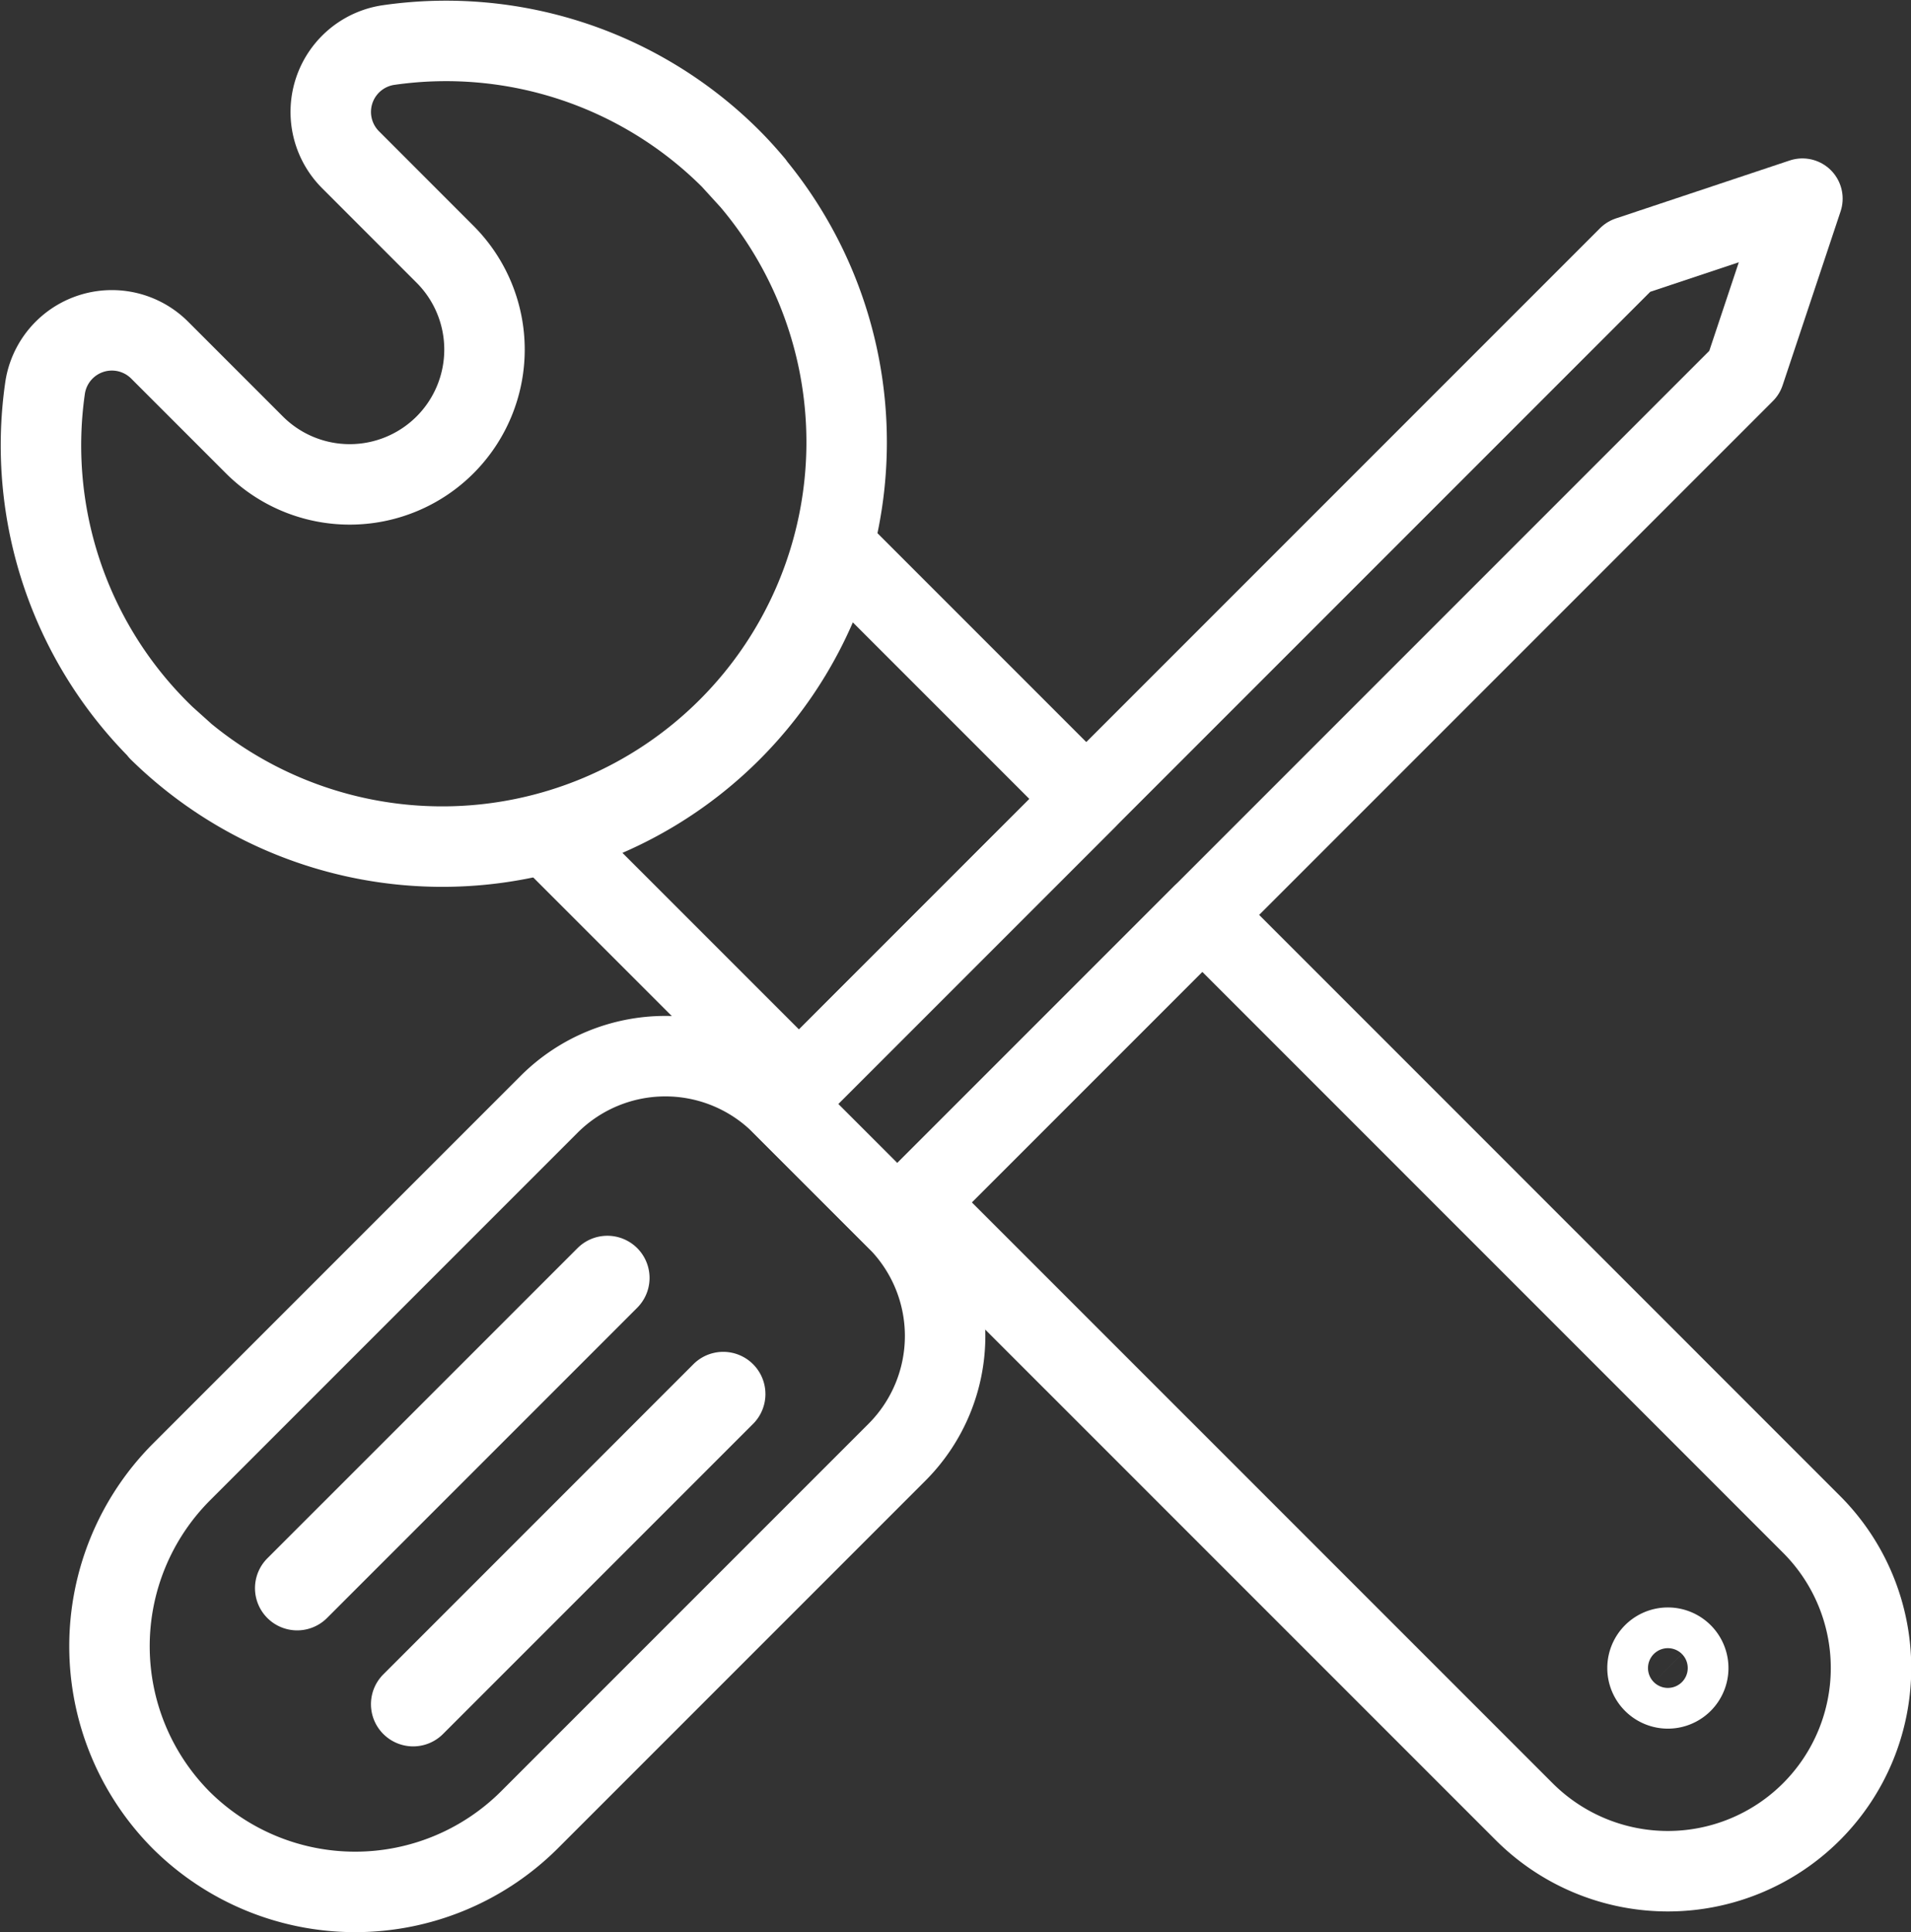
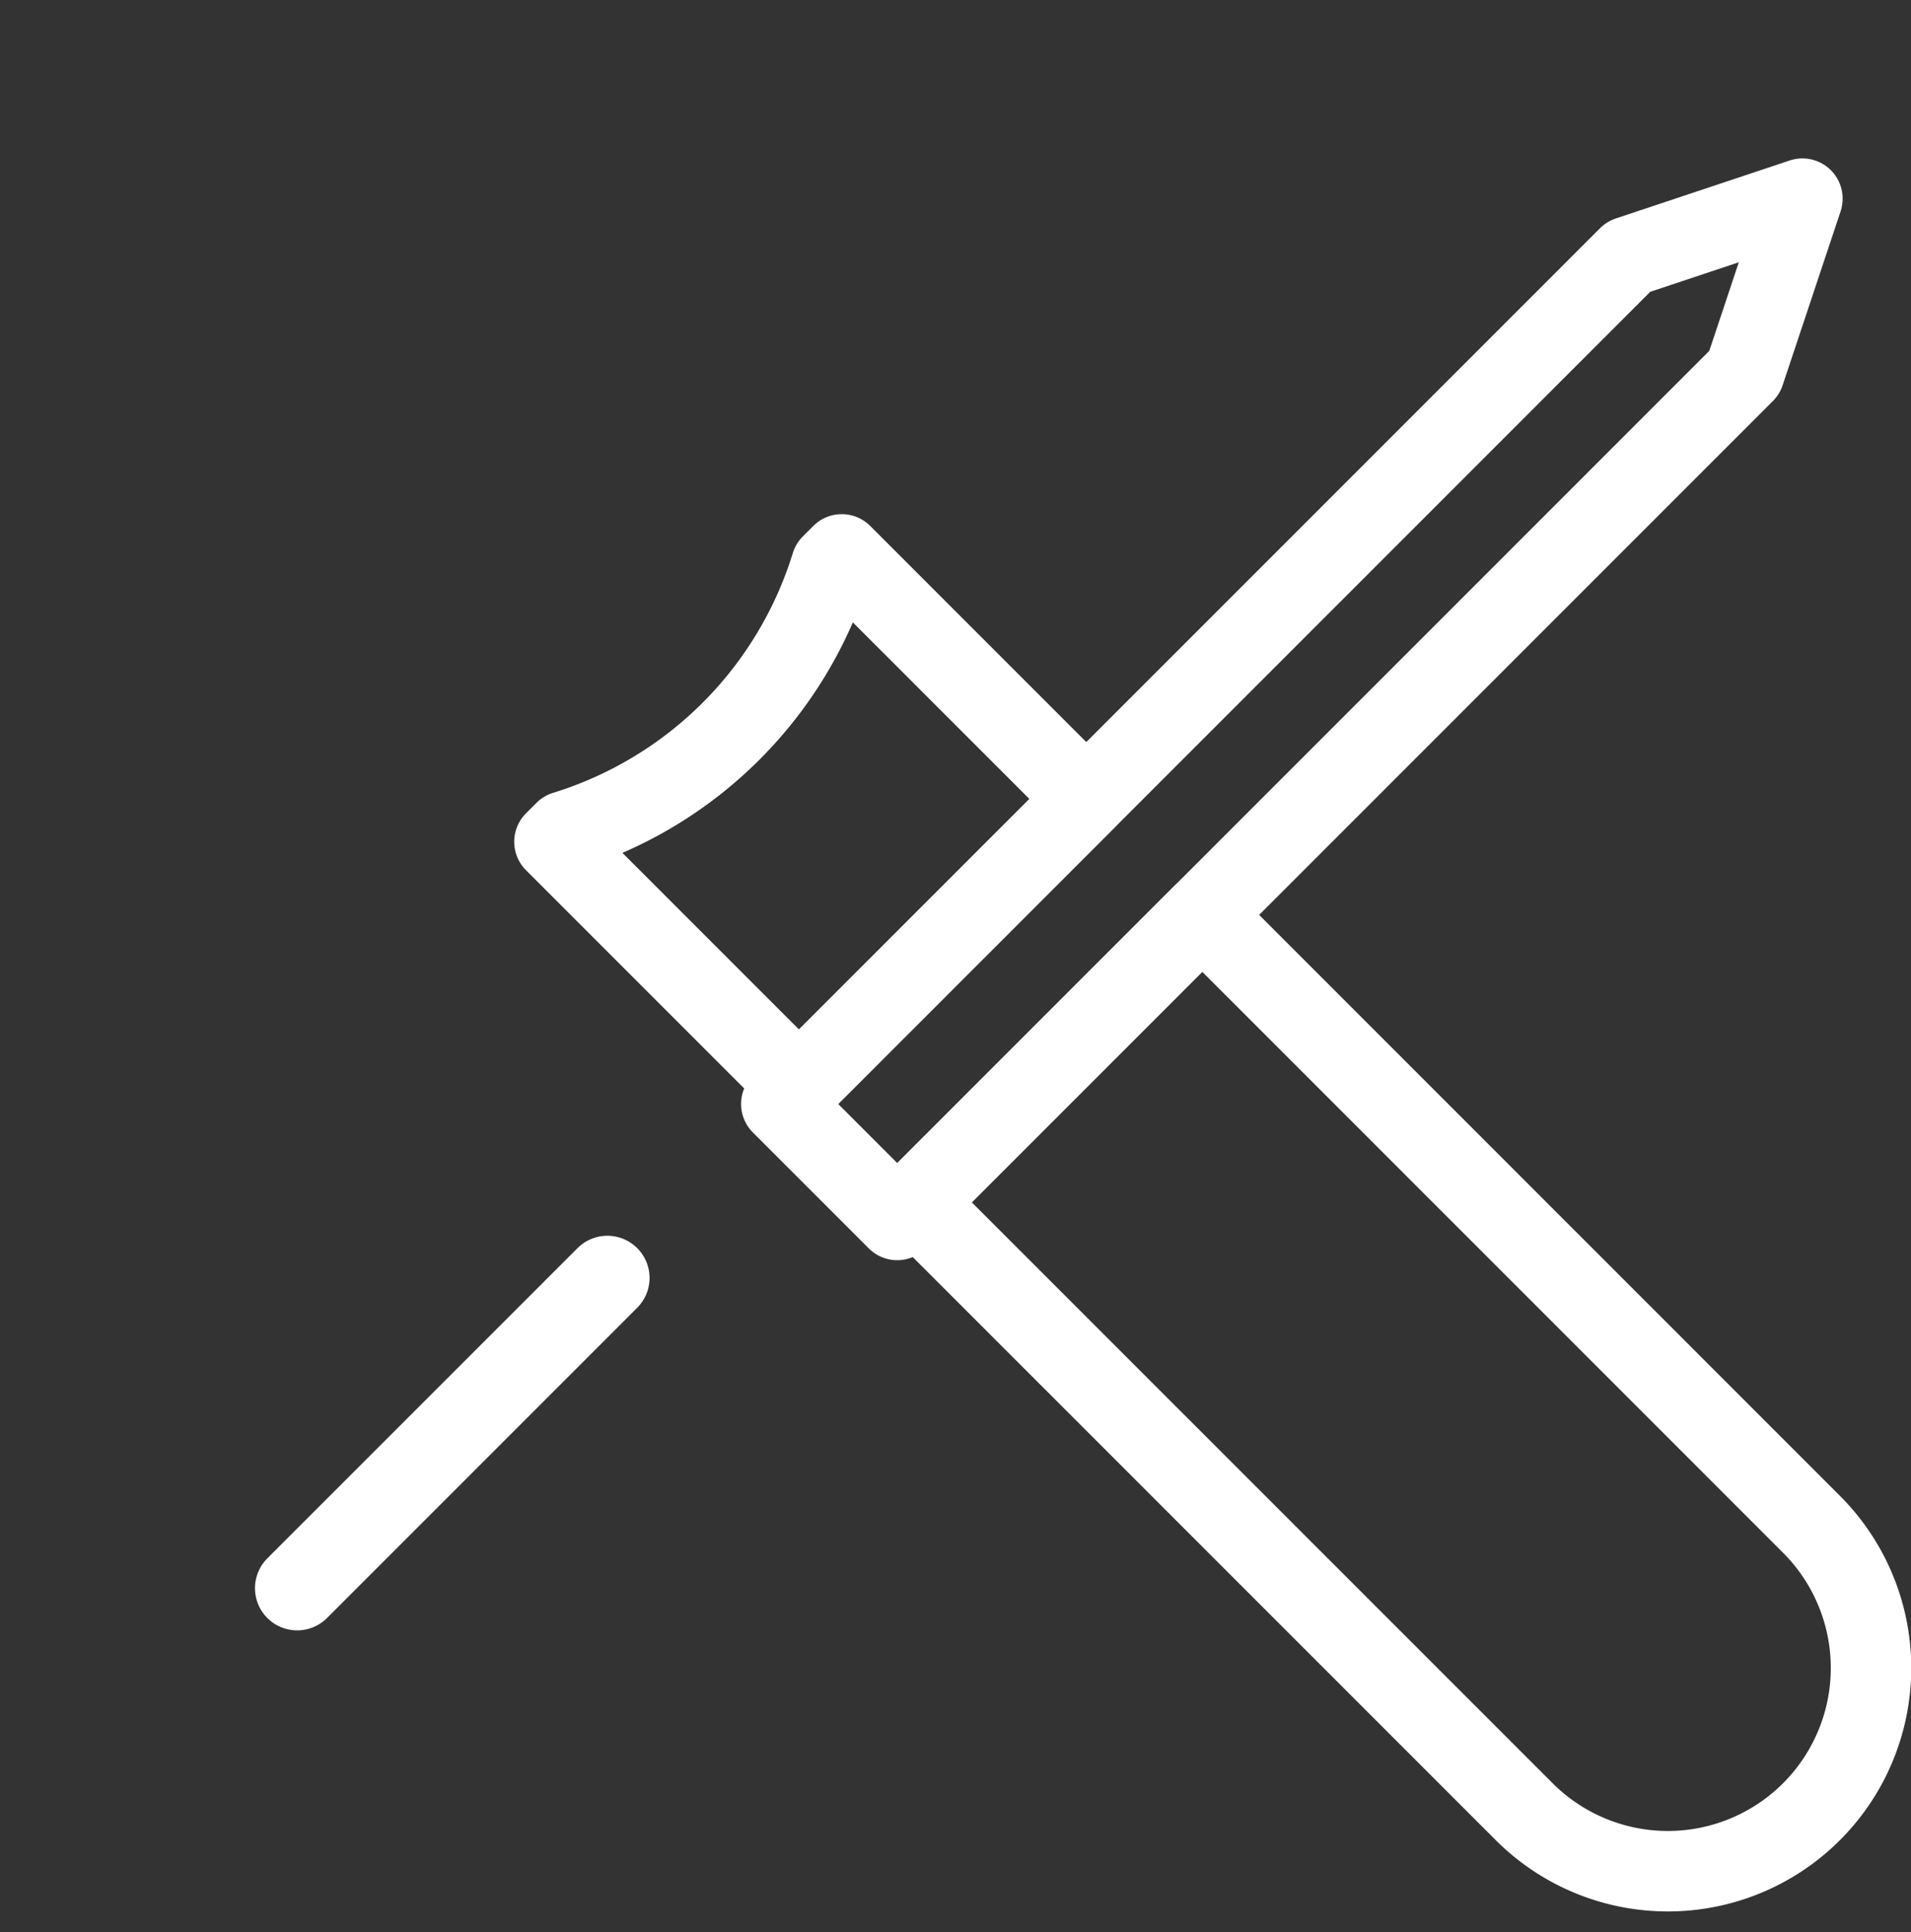
<svg xmlns="http://www.w3.org/2000/svg" width="47.502" height="48.019" viewBox="0 0 47.502 48.019">
  <rect x="0" y="0" width="47.502" height="48.019" fill="#333333" stroke="none" />
  <g id="Group_1407" data-name="Group 1407" transform="translate(-53.238 -476.981)">
    <g id="Group_1391" data-name="Group 1391">
-       <path id="Path_12833" data-name="Path 12833" d="M64.3,483.3a3.35,3.35,0,1,1-4.738,4.738l-2.356-2.356a1.679,1.679,0,0,0-2.848.944,10.013,10.013,0,0,0,3.463,9.084l-.628-.564a10.052,10.052,0,0,0,14.215-14.215l.568.623c-.18-.213-.367-.422-.568-.623A10.017,10.017,0,0,0,62.9,478.1a1.68,1.68,0,0,0-.95,2.849Z" fill="none" stroke="#fff" stroke-linecap="round" stroke-linejoin="round" stroke-width="2" />
-       <path id="Path_12834" data-name="Path 12834" d="M95.054,518.078a.506.506,0,1,1-.715,0A.506.506,0,0,1,95.054,518.078Z" fill="none" stroke="#fff" stroke-linecap="round" stroke-linejoin="round" stroke-width="2" />
      <g id="Group_1390" data-name="Group 1390">
        <path id="Path_12835" data-name="Path 12835" d="M98.267,514.864,83.123,499.719l-7.143,7.143,15.145,15.144a5.05,5.05,0,0,0,7.142-7.142Z" fill="none" stroke="#fff" stroke-linecap="round" stroke-linejoin="round" stroke-width="2" />
        <path id="Path_12836" data-name="Path 12836" d="M74.162,490.759l-.261.261a10.02,10.02,0,0,1-6.621,6.621l-.26.26,6.078,6.078,7.142-7.142Z" fill="none" stroke="#fff" stroke-linecap="round" stroke-linejoin="round" stroke-width="2" />
      </g>
    </g>
    <g id="Group_1392" data-name="Group 1392">
-       <path id="Path_12837" data-name="Path 12837" d="M66.895,504.418a4.088,4.088,0,0,1,5.764,0l2.883,2.882a4.089,4.089,0,0,1,0,5.765l-9.152,9.152a6.134,6.134,0,0,1-8.647,0h0a6.132,6.132,0,0,1,0-8.647Z" fill="none" stroke="#fff" stroke-linecap="round" stroke-linejoin="round" stroke-width="2" />
      <path id="Path_12838" data-name="Path 12838" d="M93.718,483.359,72.659,504.418l2.882,2.882L96.6,486.241l1.441-4.323Z" fill="none" stroke="#fff" stroke-linecap="round" stroke-linejoin="round" stroke-width="2" />
      <path id="Path_12839" data-name="Path 12839" d="M60.626,516.5a.049.049,0,0,1-.035-.084l7.71-7.709a.049.049,0,0,1,.069,0,.048.048,0,0,1,0,.068l-7.71,7.71A.048.048,0,0,1,60.626,516.5Z" fill="none" stroke="#fff" stroke-linecap="round" stroke-linejoin="round" stroke-width="2" />
-       <path id="Path_12840" data-name="Path 12840" d="M63.508,519.383a.049.049,0,0,1-.034-.014.047.047,0,0,1,0-.069l7.71-7.711a.049.049,0,0,1,.069.069l-7.711,7.711A.049.049,0,0,1,63.508,519.383Z" fill="none" stroke="#fff" stroke-linecap="round" stroke-linejoin="round" stroke-width="2" />
    </g>
  </g>
</svg>